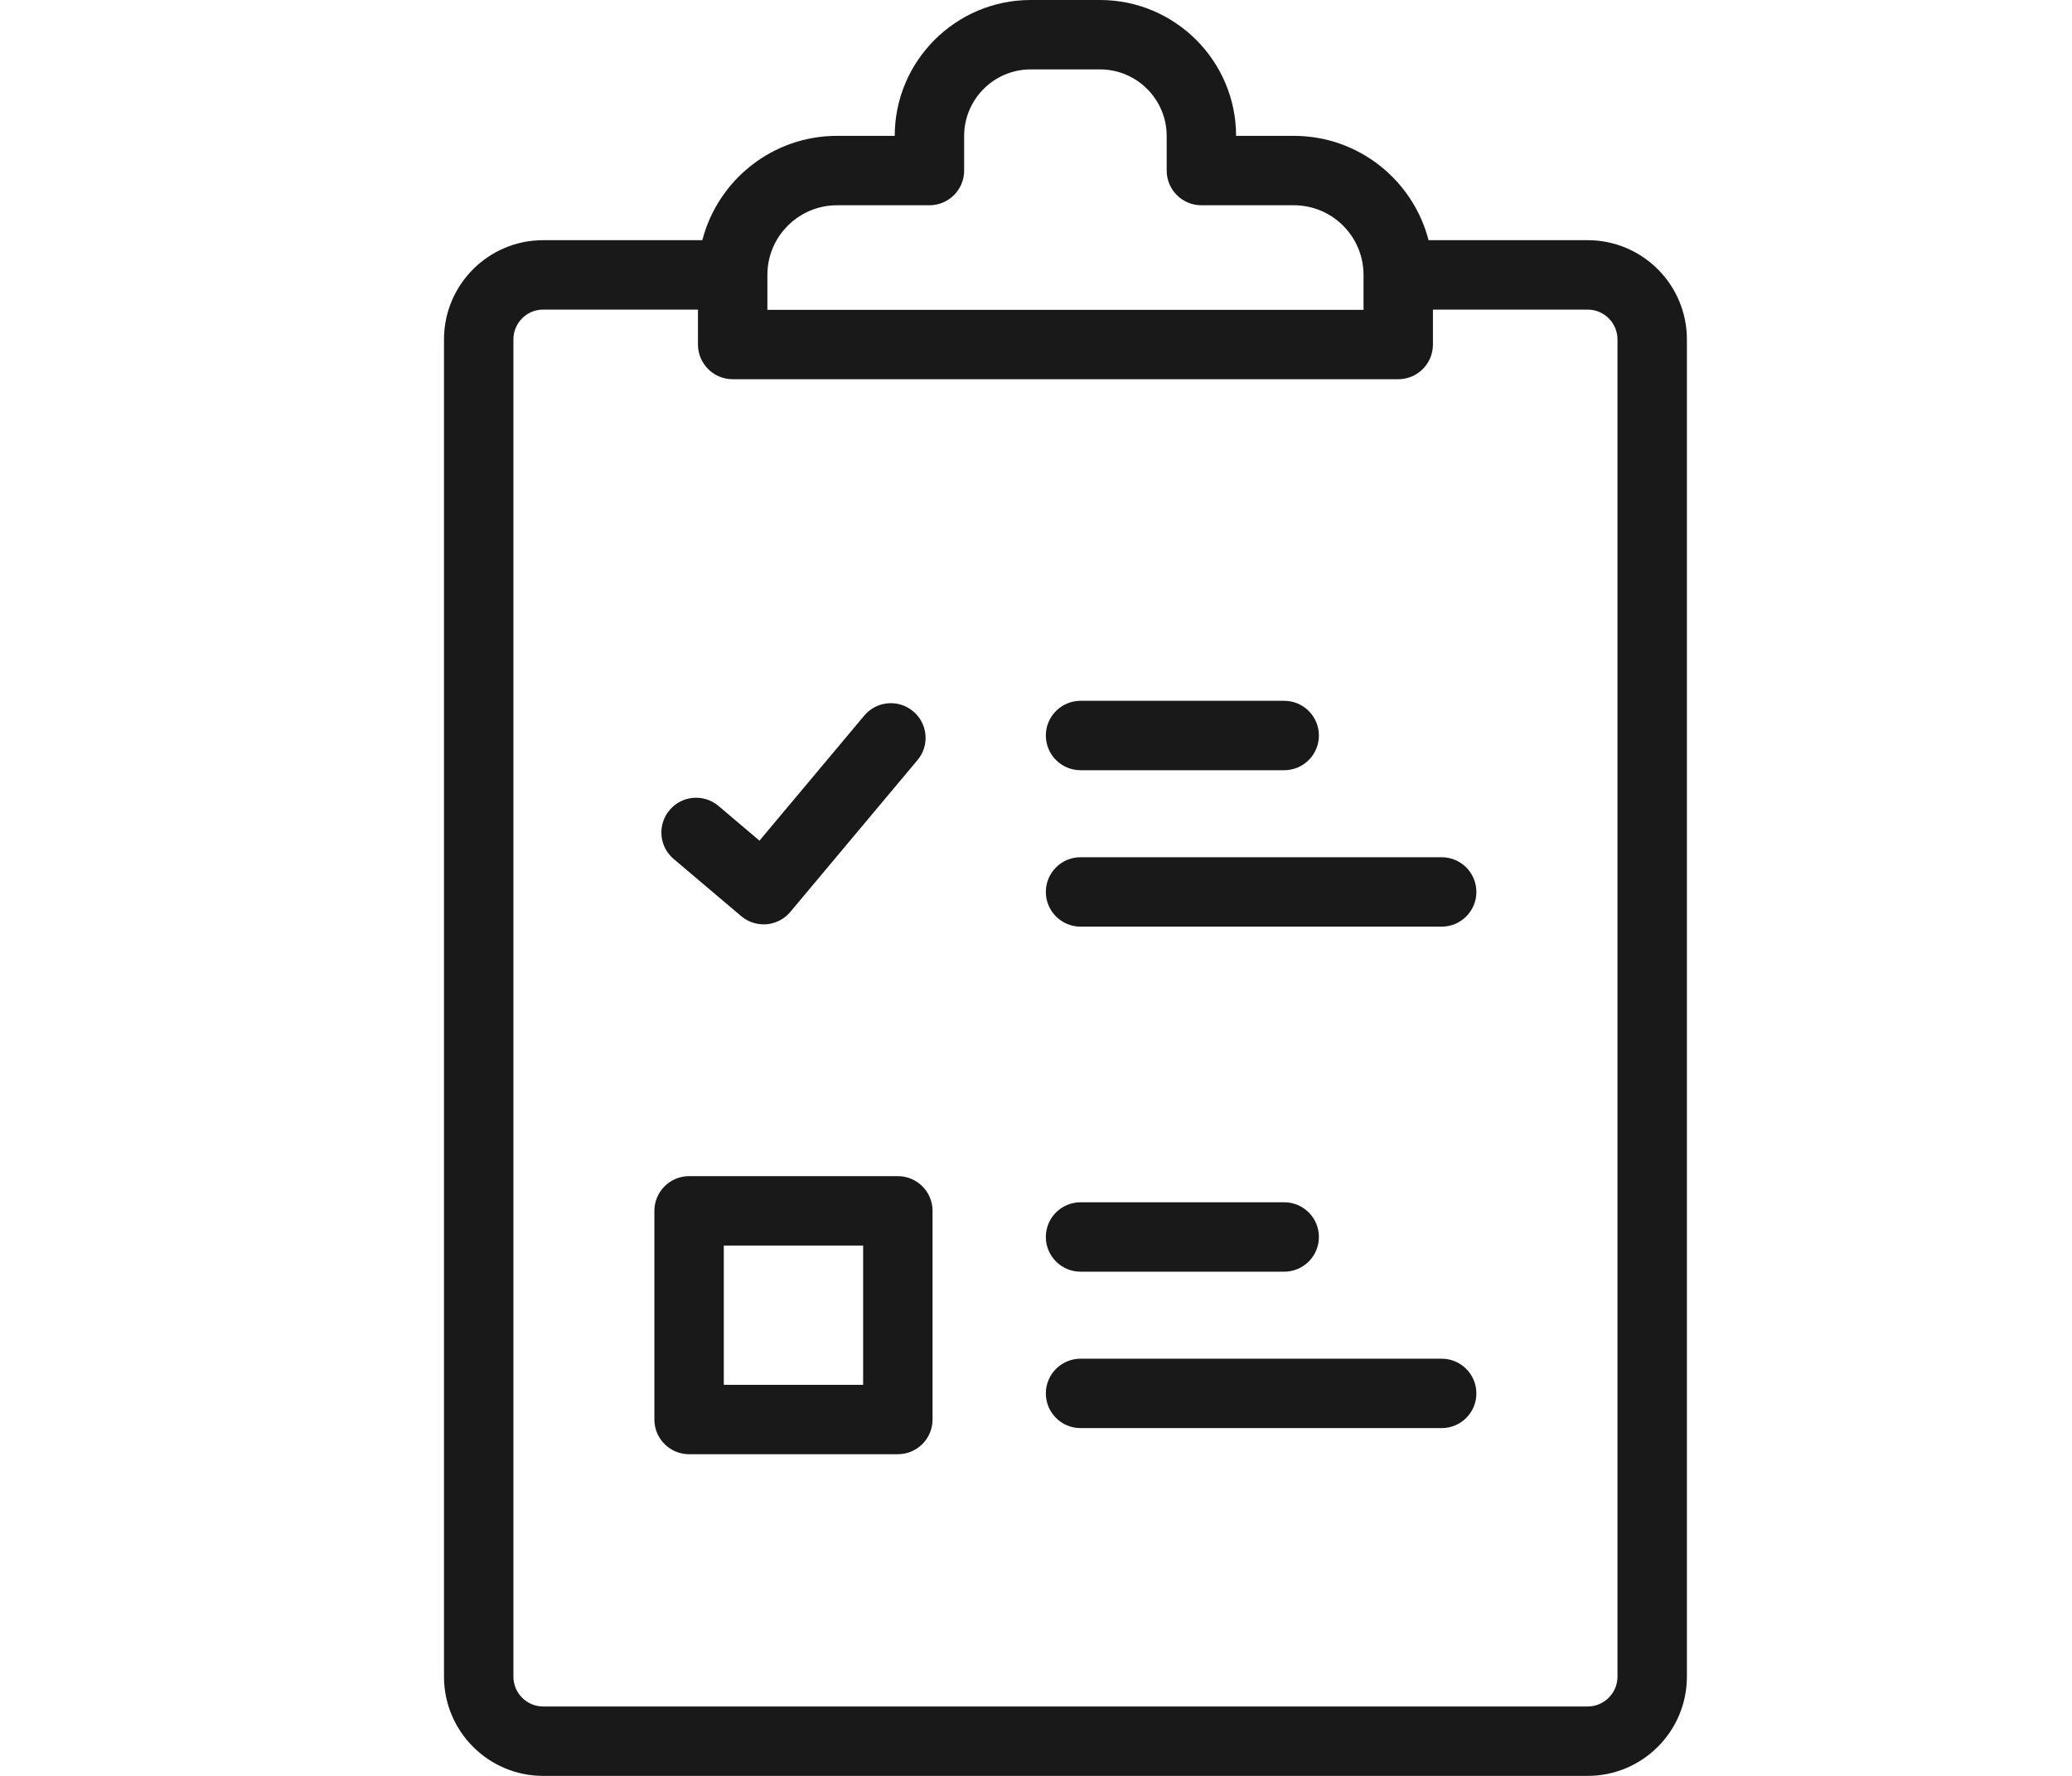
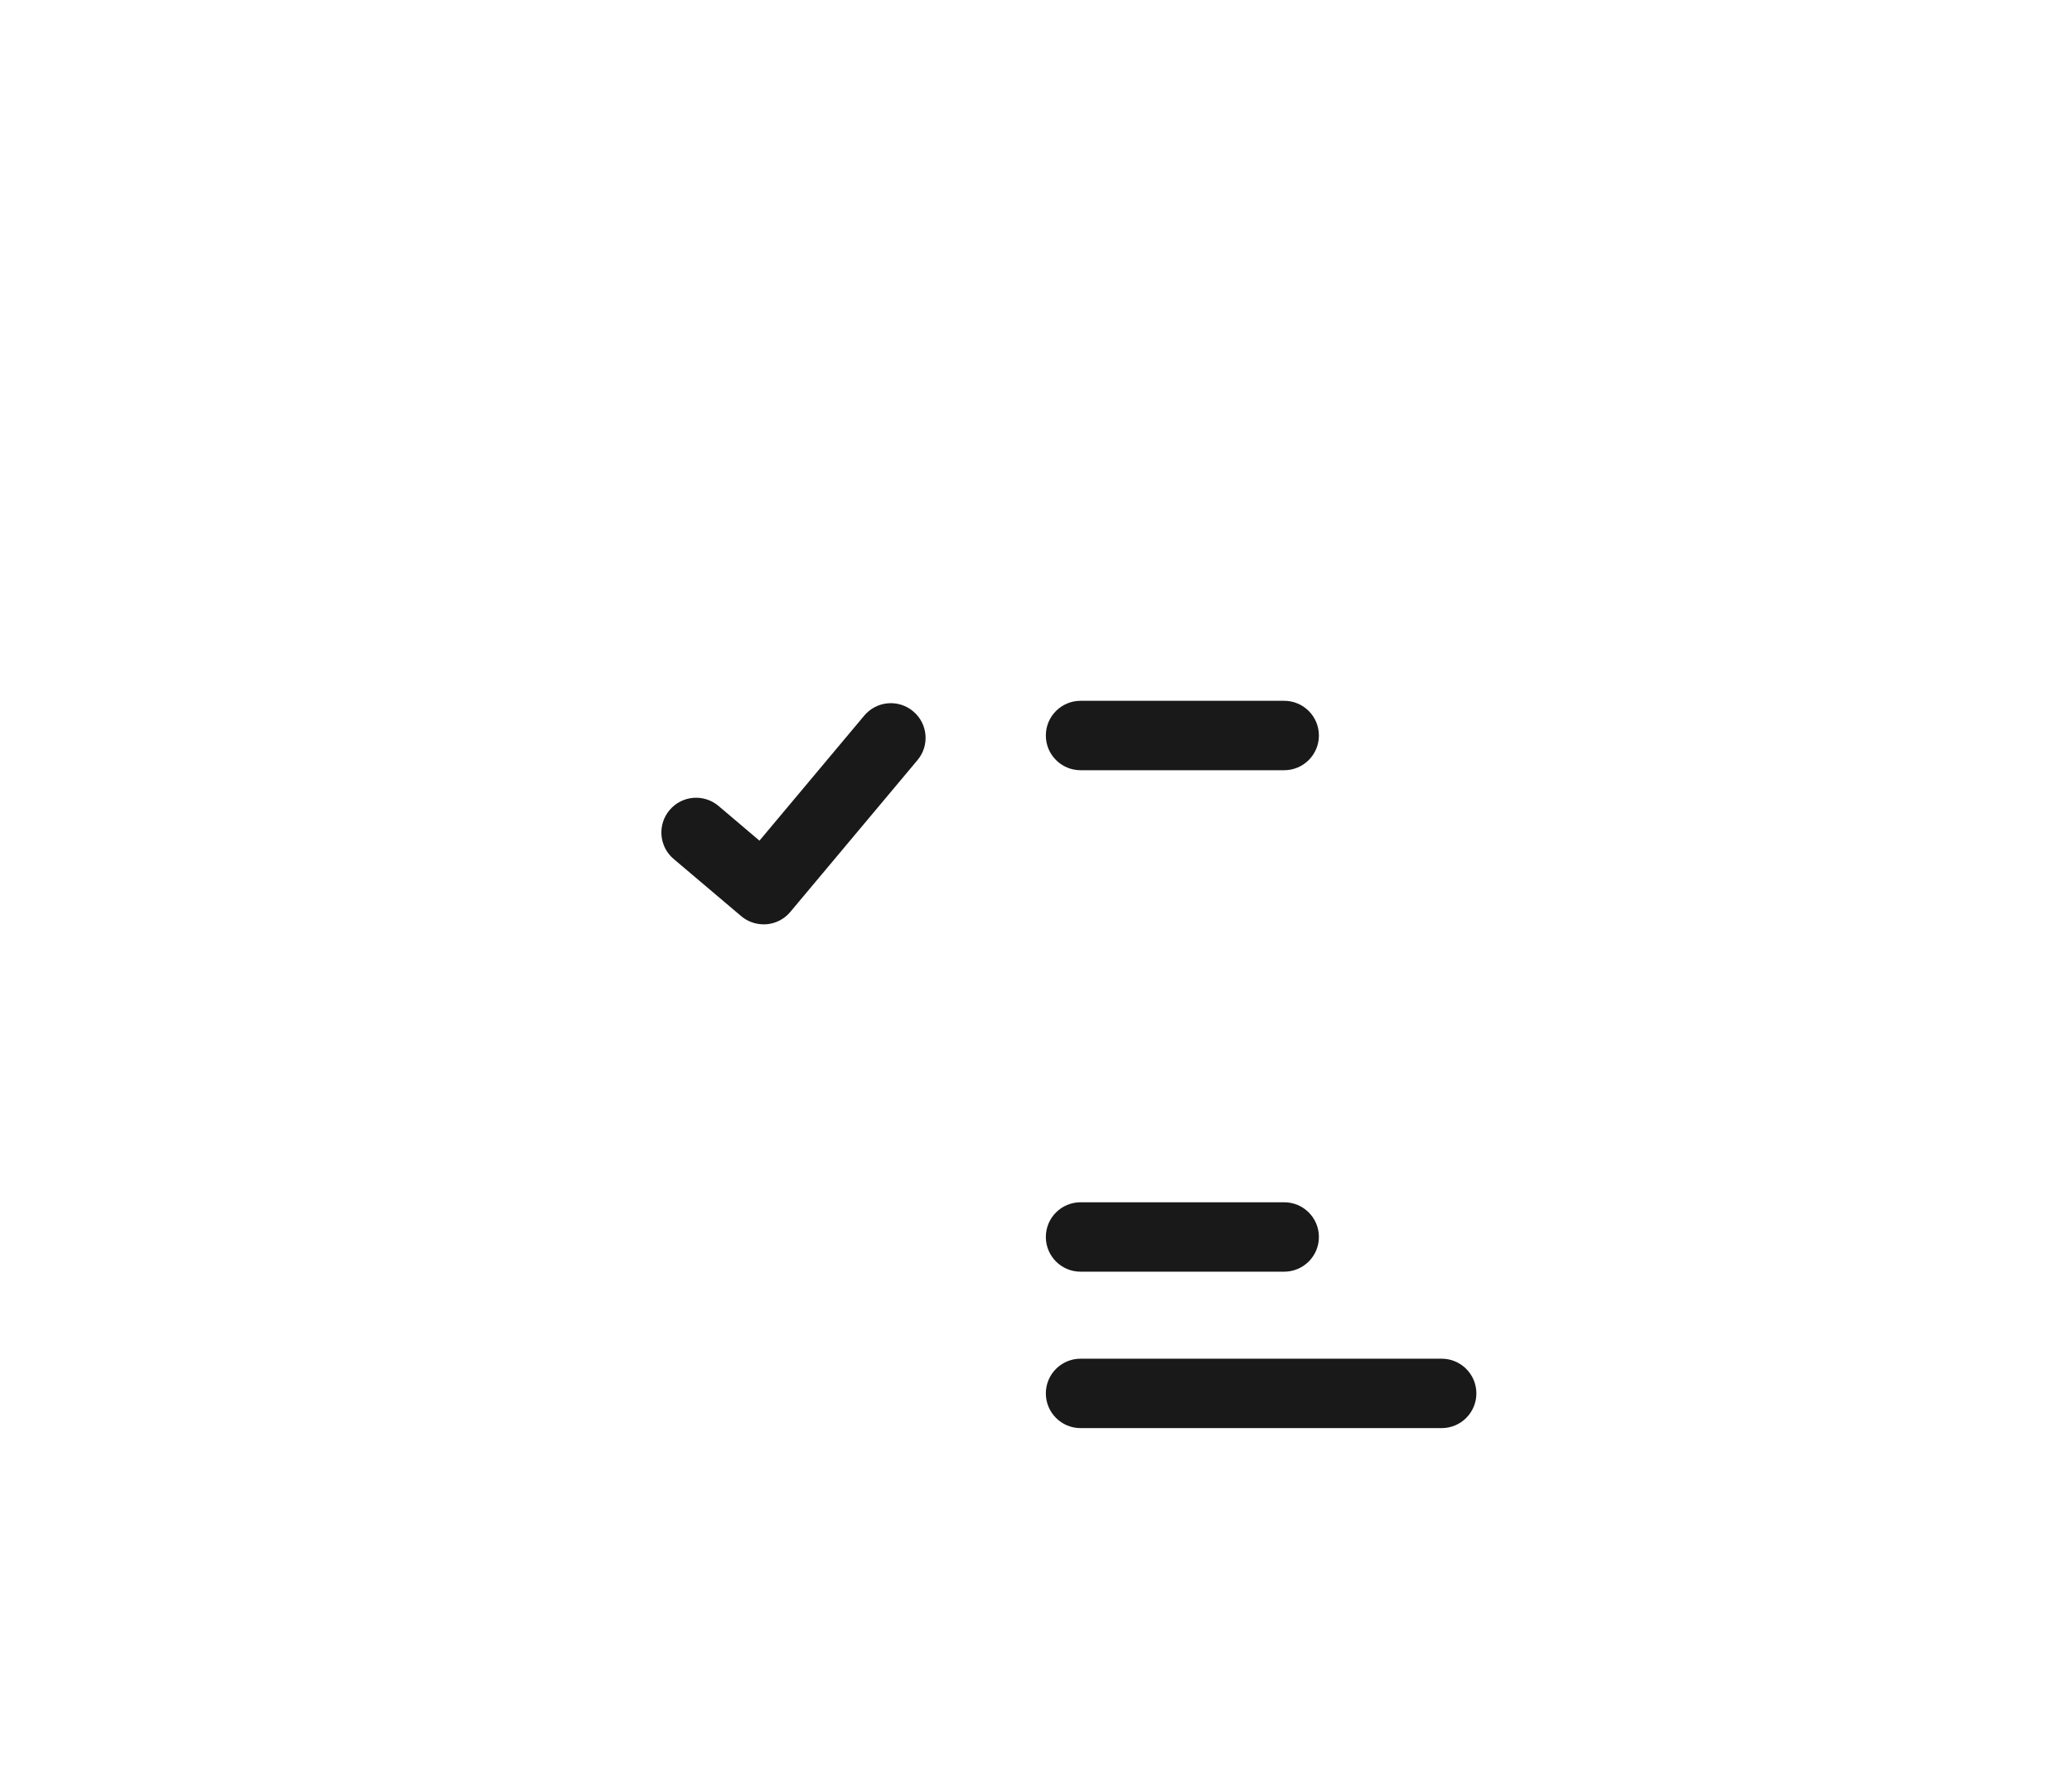
<svg xmlns="http://www.w3.org/2000/svg" width="28" height="24" viewBox="0 0 28 24" fill="none">
-   <path d="M21.455 3.246H19.305C19.096 2.436 18.359 1.836 17.485 1.836H16.704C16.703 0.824 15.879 0 14.866 0H13.928C12.915 0 12.091 0.824 12.091 1.836H11.311C10.437 1.836 9.7 2.436 9.491 3.246H7.339C6.601 3.246 6 3.847 6 4.587V22.659C6 23.399 6.601 24 7.339 24H21.455C22.195 24 22.796 23.399 22.796 22.659V4.587C22.796 3.847 22.195 3.246 21.455 3.246ZM10.37 3.715C10.37 3.196 10.792 2.774 11.311 2.774H12.56C12.819 2.774 13.029 2.564 13.029 2.305V1.838C13.029 1.342 13.432 0.938 13.928 0.938H14.866C15.362 0.938 15.766 1.342 15.766 1.838V2.305C15.766 2.564 15.976 2.774 16.235 2.774H17.485C18.004 2.774 18.426 3.196 18.426 3.715V4.187H10.37V3.715ZM21.858 22.659C21.858 22.881 21.677 23.062 21.455 23.062H7.339C7.118 23.062 6.938 22.881 6.938 22.659V4.587C6.938 4.365 7.118 4.184 7.339 4.184H9.432V4.656C9.432 4.915 9.642 5.125 9.901 5.125H18.895C19.154 5.125 19.364 4.915 19.364 4.656V4.184H21.455C21.677 4.184 21.858 4.365 21.858 4.587L21.858 22.659Z" fill="#191919" />
-   <path d="M12.133 15.895H9.312C9.053 15.895 8.843 16.105 8.843 16.364V19.184C8.843 19.443 9.053 19.653 9.312 19.653H12.133C12.392 19.653 12.602 19.443 12.602 19.184V16.364C12.602 16.105 12.392 15.895 12.133 15.895ZM11.664 18.715H9.781V16.833H11.664V18.715Z" fill="#191919" />
  <path d="M14.602 10.409H17.354C17.613 10.409 17.823 10.199 17.823 9.94C17.823 9.681 17.613 9.471 17.354 9.471H14.602C14.343 9.471 14.133 9.681 14.133 9.94C14.133 10.199 14.343 10.409 14.602 10.409Z" fill="#191919" />
-   <path d="M19.482 11.585H14.602C14.343 11.585 14.133 11.795 14.133 12.054C14.133 12.313 14.343 12.523 14.602 12.523H19.482C19.741 12.523 19.951 12.313 19.951 12.054C19.951 11.795 19.741 11.585 19.482 11.585Z" fill="#191919" />
  <path d="M14.602 17.186H17.354C17.613 17.186 17.823 16.976 17.823 16.717C17.823 16.458 17.613 16.248 17.354 16.248H14.602C14.343 16.248 14.133 16.458 14.133 16.717C14.133 16.976 14.343 17.186 14.602 17.186Z" fill="#191919" />
  <path d="M19.482 18.362H14.602C14.343 18.362 14.133 18.572 14.133 18.831C14.133 19.09 14.343 19.3 14.602 19.3H19.482C19.741 19.3 19.951 19.09 19.951 18.831C19.951 18.572 19.741 18.362 19.482 18.362Z" fill="#191919" />
  <path d="M9.103 11.608L10.016 12.381C10.101 12.453 10.209 12.492 10.319 12.492C10.333 12.492 10.346 12.492 10.359 12.491C10.484 12.48 10.599 12.421 10.679 12.325L12.398 10.273C12.565 10.075 12.539 9.779 12.34 9.613C12.141 9.446 11.846 9.472 11.679 9.671L10.263 11.361L9.71 10.892C9.512 10.725 9.216 10.749 9.049 10.947C8.881 11.145 8.906 11.441 9.103 11.608Z" fill="#191919" />
</svg>